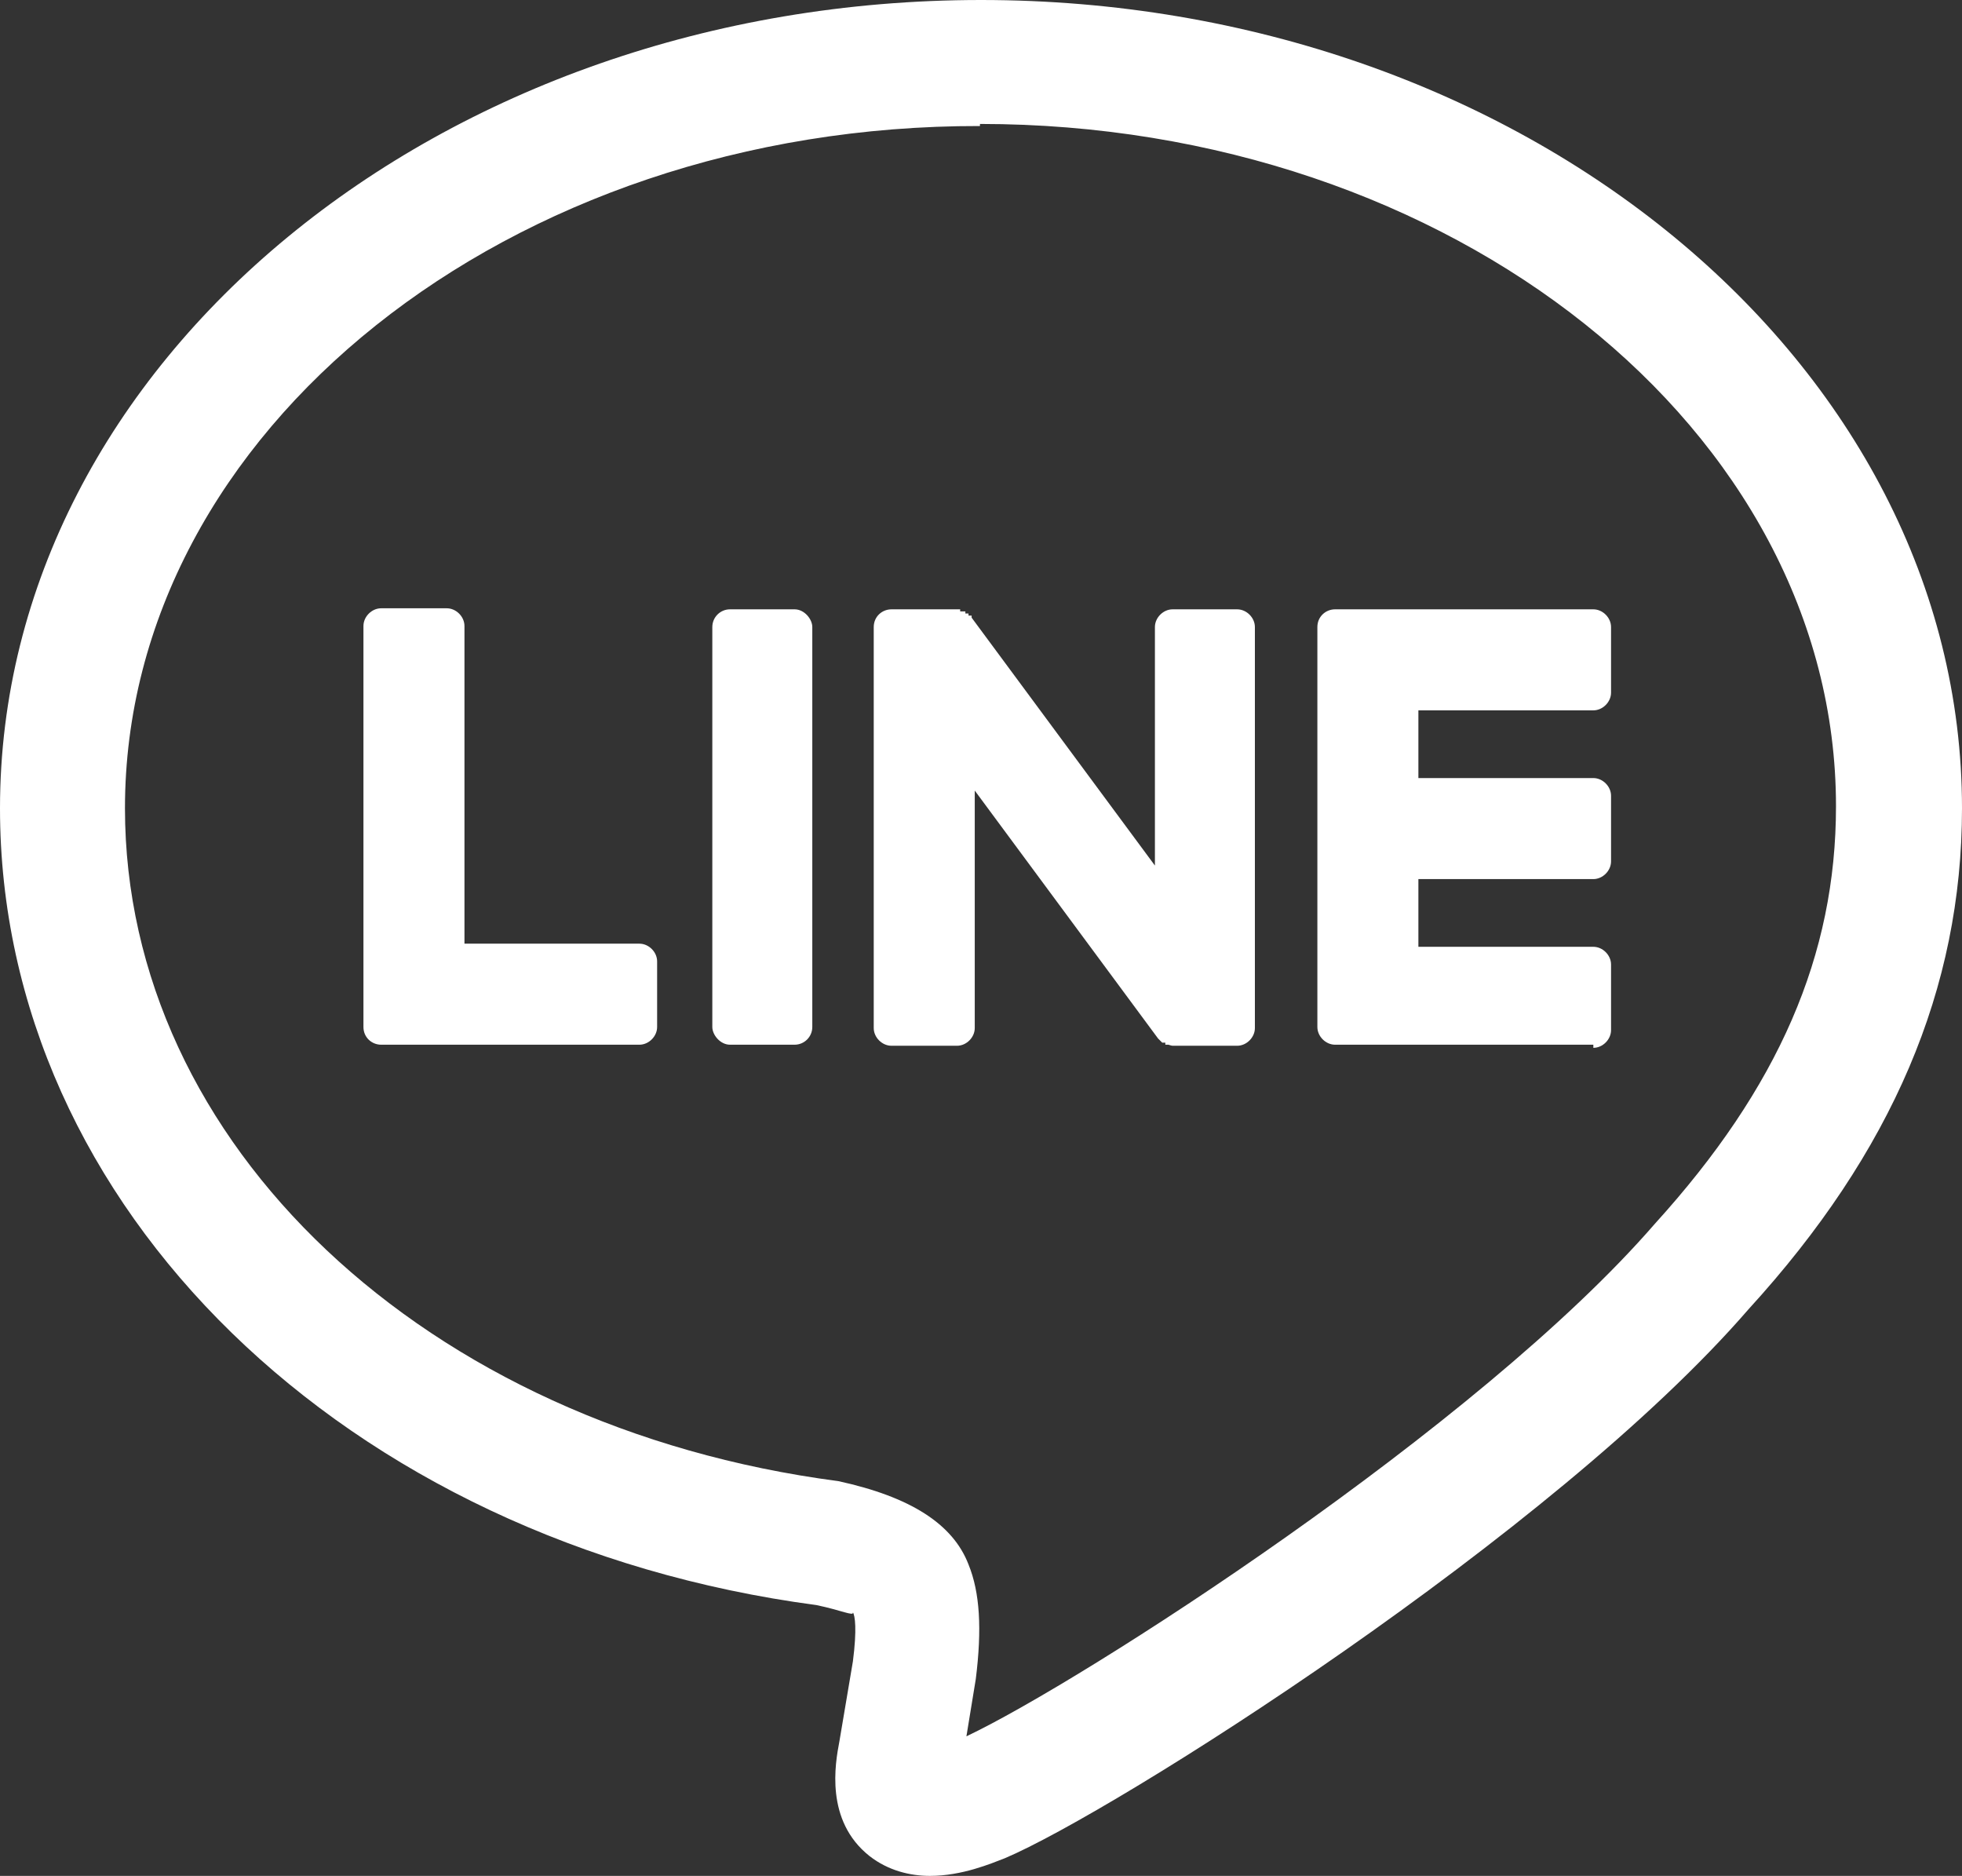
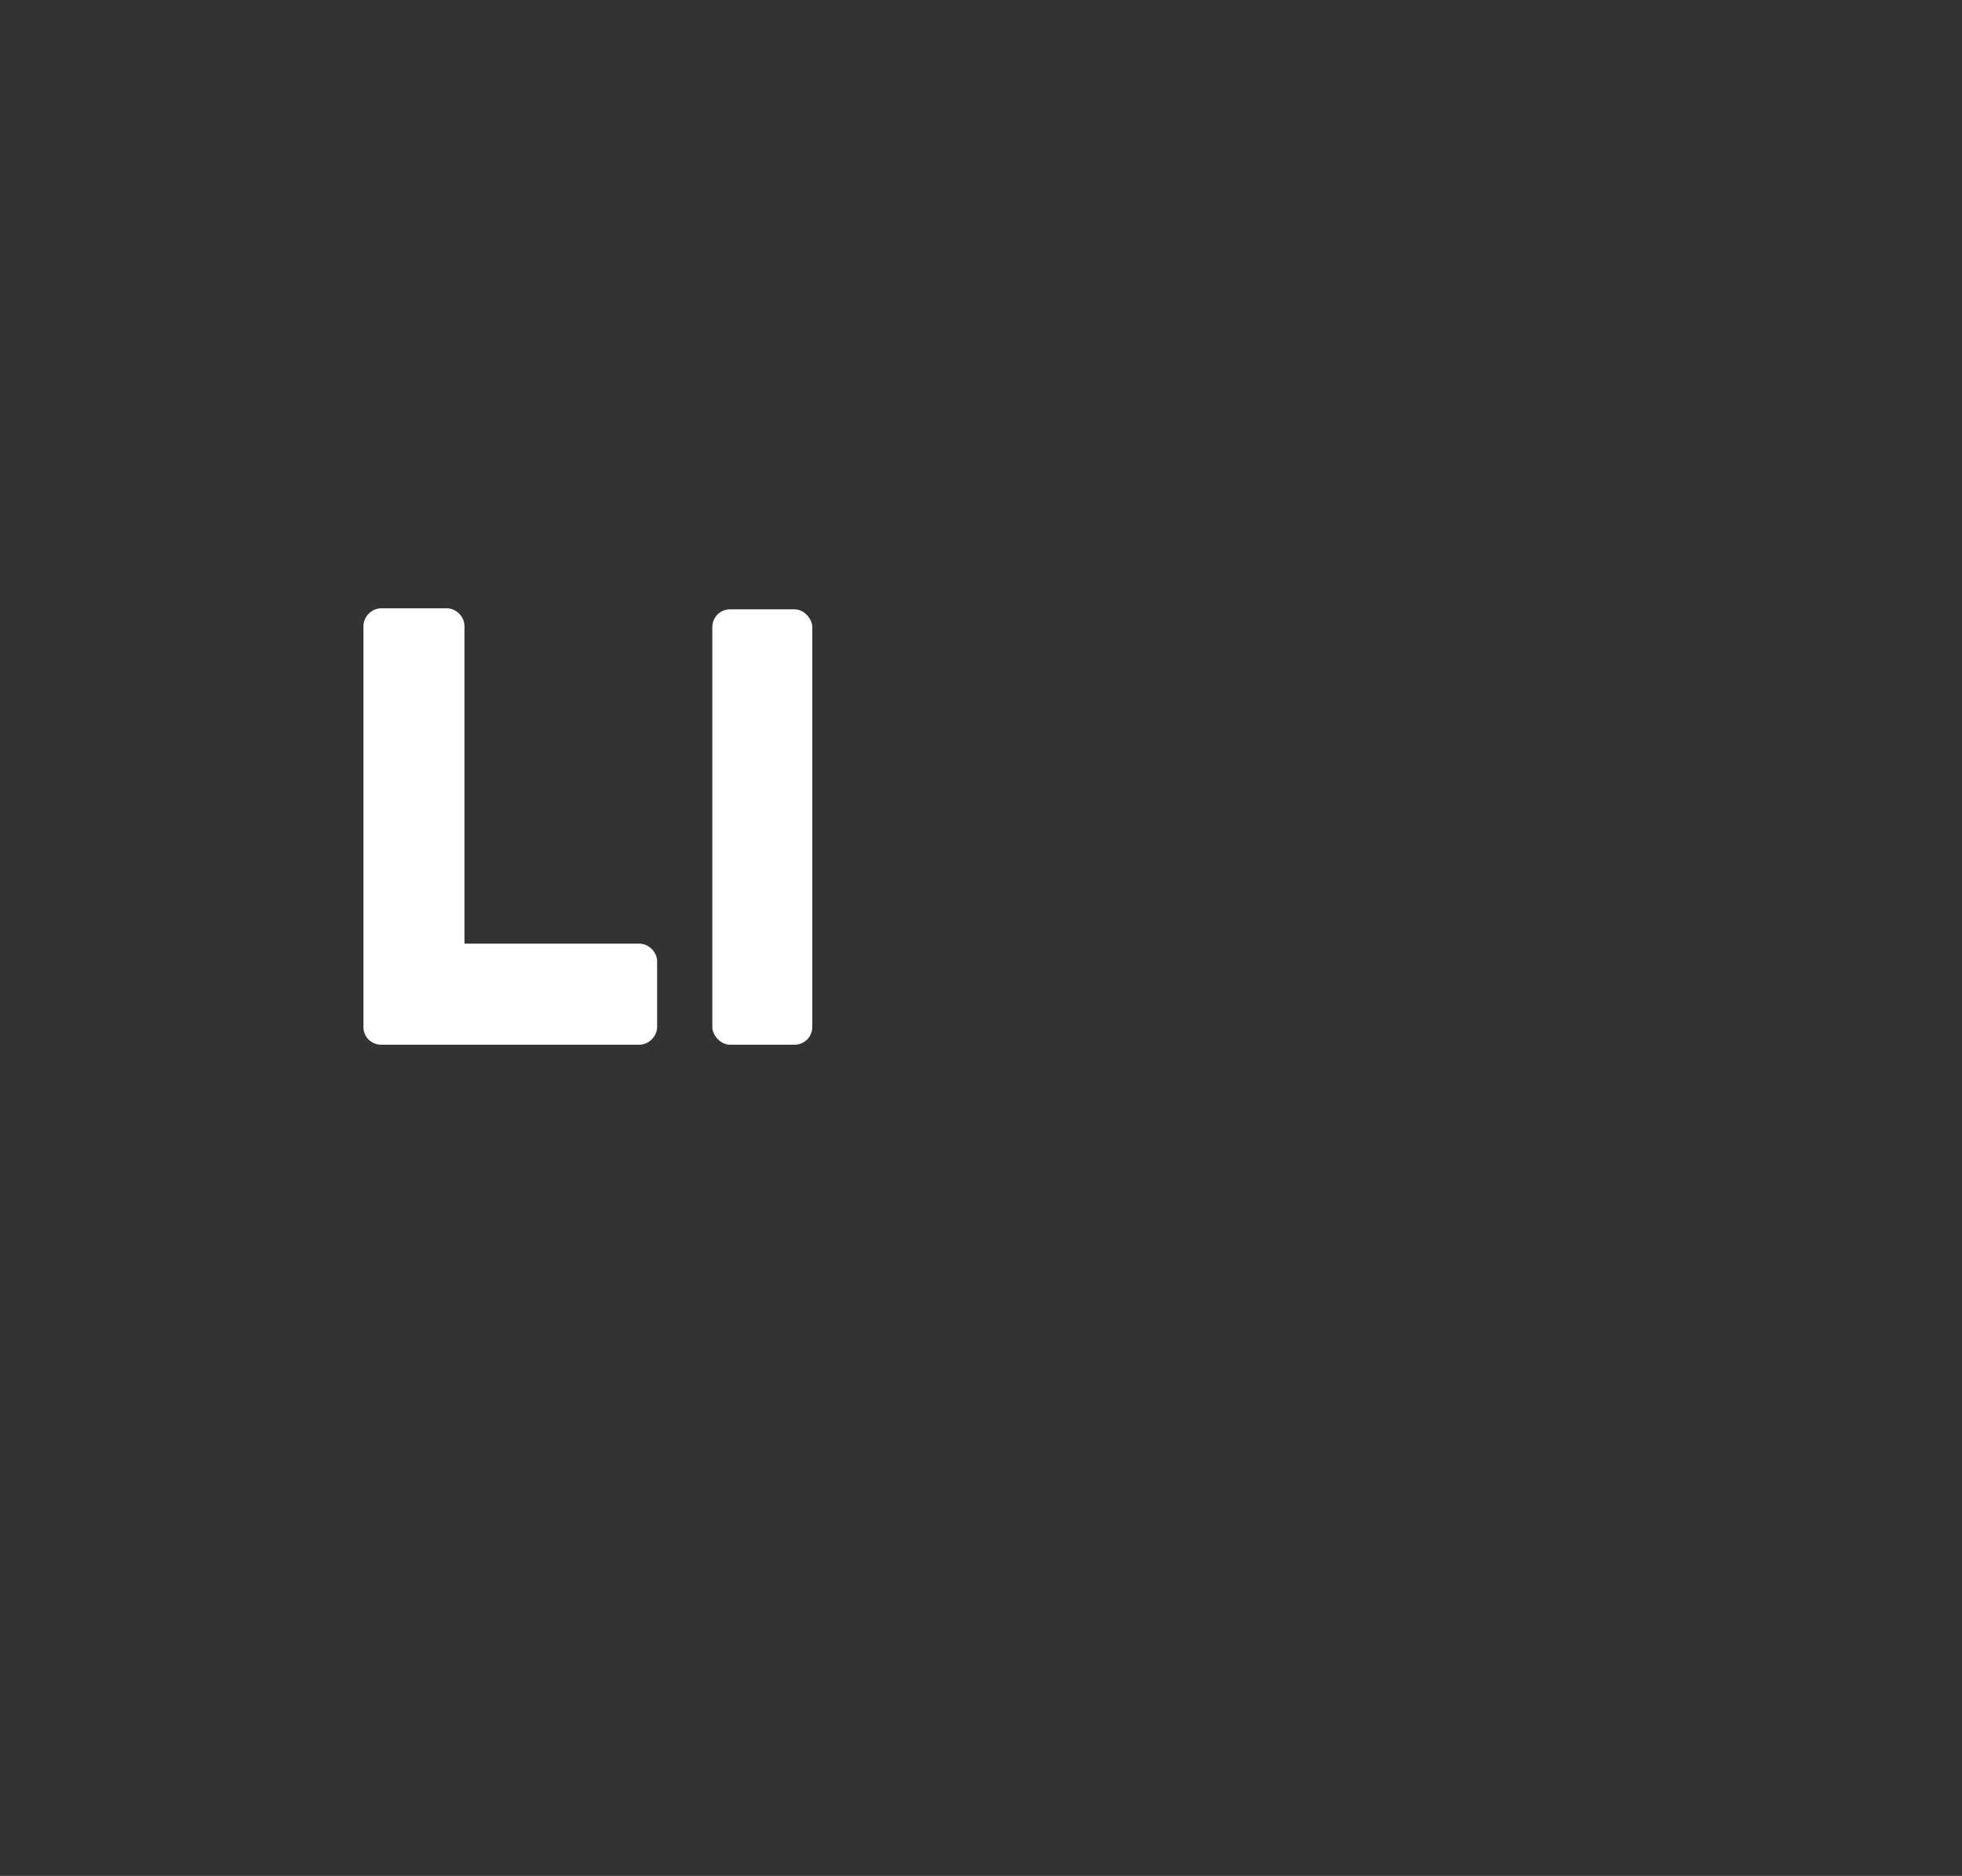
<svg xmlns="http://www.w3.org/2000/svg" viewBox="0 0 18.84 18.01">
  <rect x="0" y="0" width="18.84" height="18.01" fill="#333333" stroke="none" />
  <defs>
    <style>.d{fill:#fff;}</style>
  </defs>
  <g id="a" />
  <g id="b">
    <g id="c">
      <g>
-         <path class="d" d="M8.93,18.01c-.19,0-.4-.05-.58-.19-.43-.34-.33-.89-.29-1.1l.13-.77c.04-.31,.02-.44,0-.47,.01,.04-.11-.02-.35-.07C3.32,14.81,0,11.59,0,7.76,0,3.48,4.23,0,9.42,0s9.42,3.48,9.42,7.76c0,1.73-.67,3.3-2.05,4.81-1.87,2.16-6.1,4.83-7.14,5.27-.13,.05-.41,.17-.72,.17Zm.48-16.8C4.89,1.2,1.2,4.14,1.2,7.76c0,3.22,2.88,5.94,6.85,6.46,.69,.15,1.1,.41,1.25,.8,.11,.27,.13,.62,.07,1.1l-.09,.55c1.1-.52,4.92-2.97,6.61-4.92,1.19-1.31,1.74-2.58,1.74-4.01,0-3.61-3.69-6.55-8.22-6.55Z" />
        <g>
-           <path class="d" d="M15.3,10.03h-2.48c-.09,0-.17-.08-.17-.17h0v-3.84h0c0-.1,.08-.17,.17-.17h2.48c.09,0,.17,.08,.17,.17v.63c0,.09-.08,.17-.17,.17h-1.68v.65h1.68c.09,0,.17,.08,.17,.17v.63c0,.09-.08,.17-.17,.17h-1.68v.65h1.68c.09,0,.17,.08,.17,.17v.63c0,.09-.08,.17-.17,.17Z" />
          <path class="d" d="M6.14,10.03c.09,0,.17-.08,.17-.17v-.63c0-.09-.08-.17-.17-.17h-1.68v-3.05c0-.09-.08-.17-.17-.17h-.63c-.09,0-.17,.08-.17,.17v3.85h0c0,.1,.08,.17,.17,.17h2.48Z" />
          <rect class="d" x="6.84" y="5.85" width=".96" height="4.18" rx=".17" ry=".17" />
-           <path class="d" d="M11.89,5.85h-.63c-.09,0-.17,.08-.17,.17v2.29l-1.76-2.38v-.02h-.03v-.02h-.03v-.02h-.05v-.02h-.66c-.09,0-.17,.07-.17,.17v3.85c0,.09,.08,.17,.17,.17h.63c.09,0,.17-.08,.17-.17v-2.28l1.76,2.38s.03,.03,.04,.04h.03v.02h.03s.03,.01,.04,.01h.62c.09,0,.17-.08,.17-.17v-3.85c0-.09-.08-.17-.17-.17Z" />
        </g>
      </g>
    </g>
  </g>
</svg>